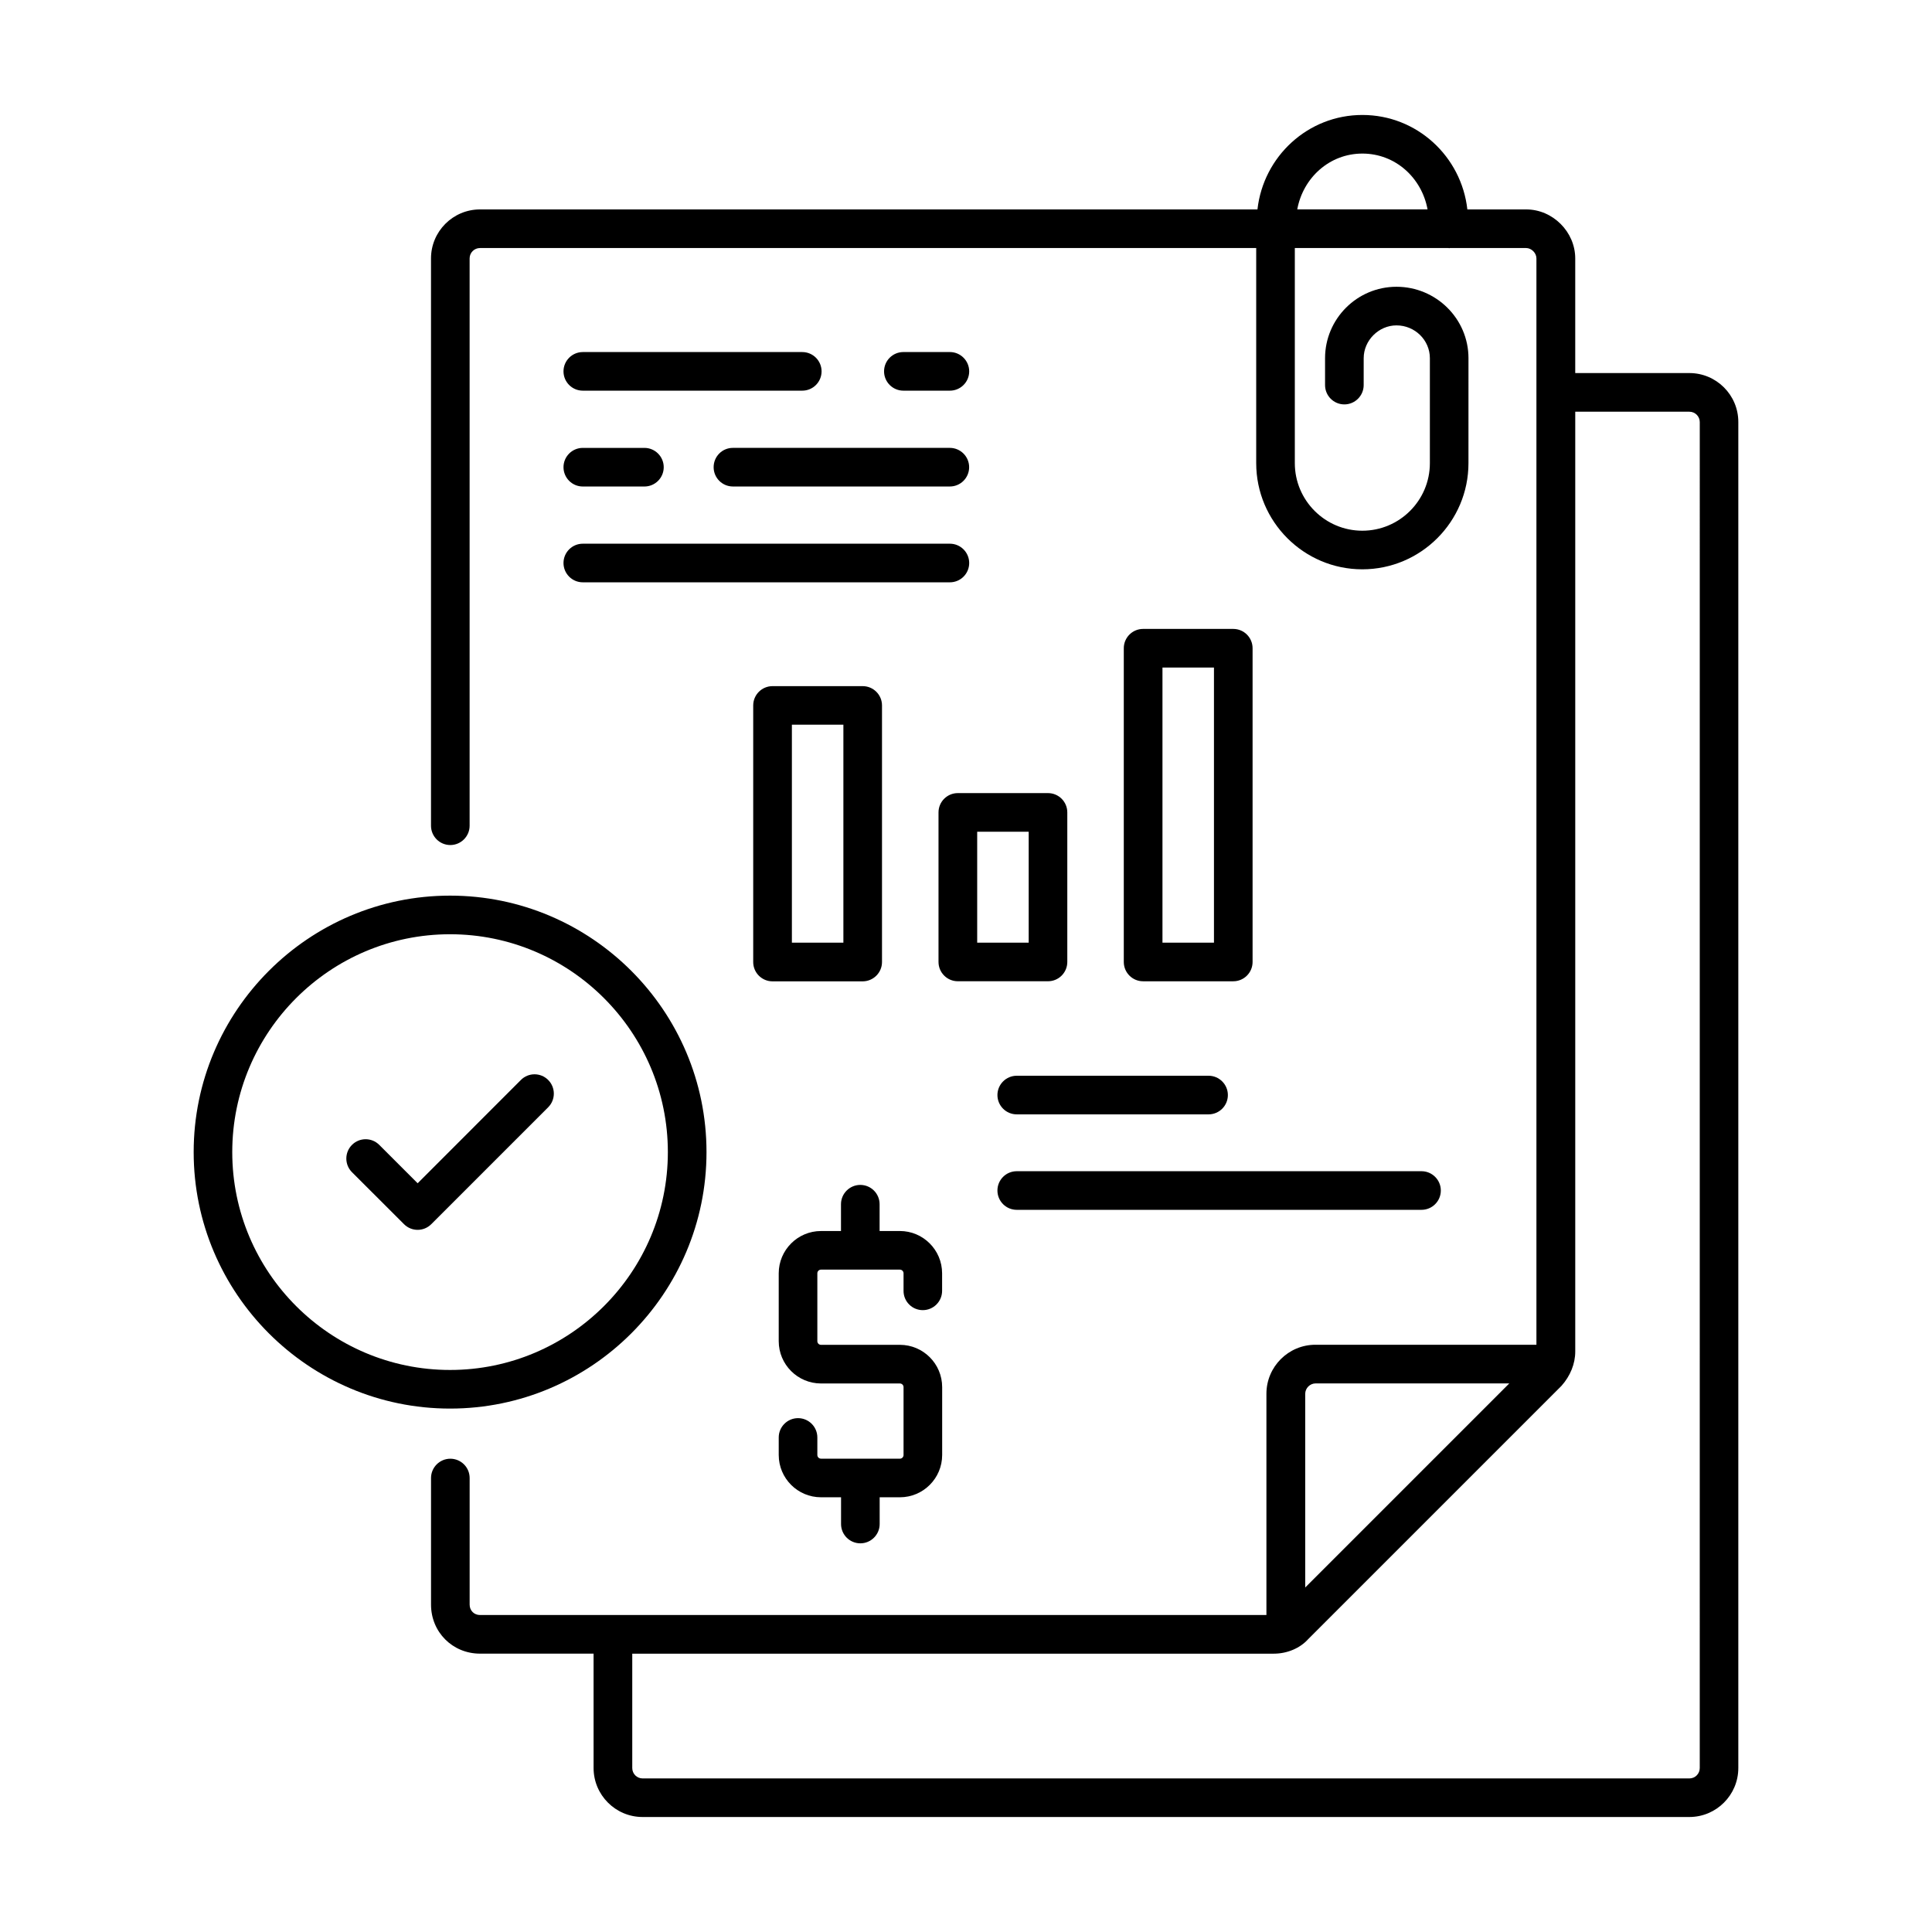
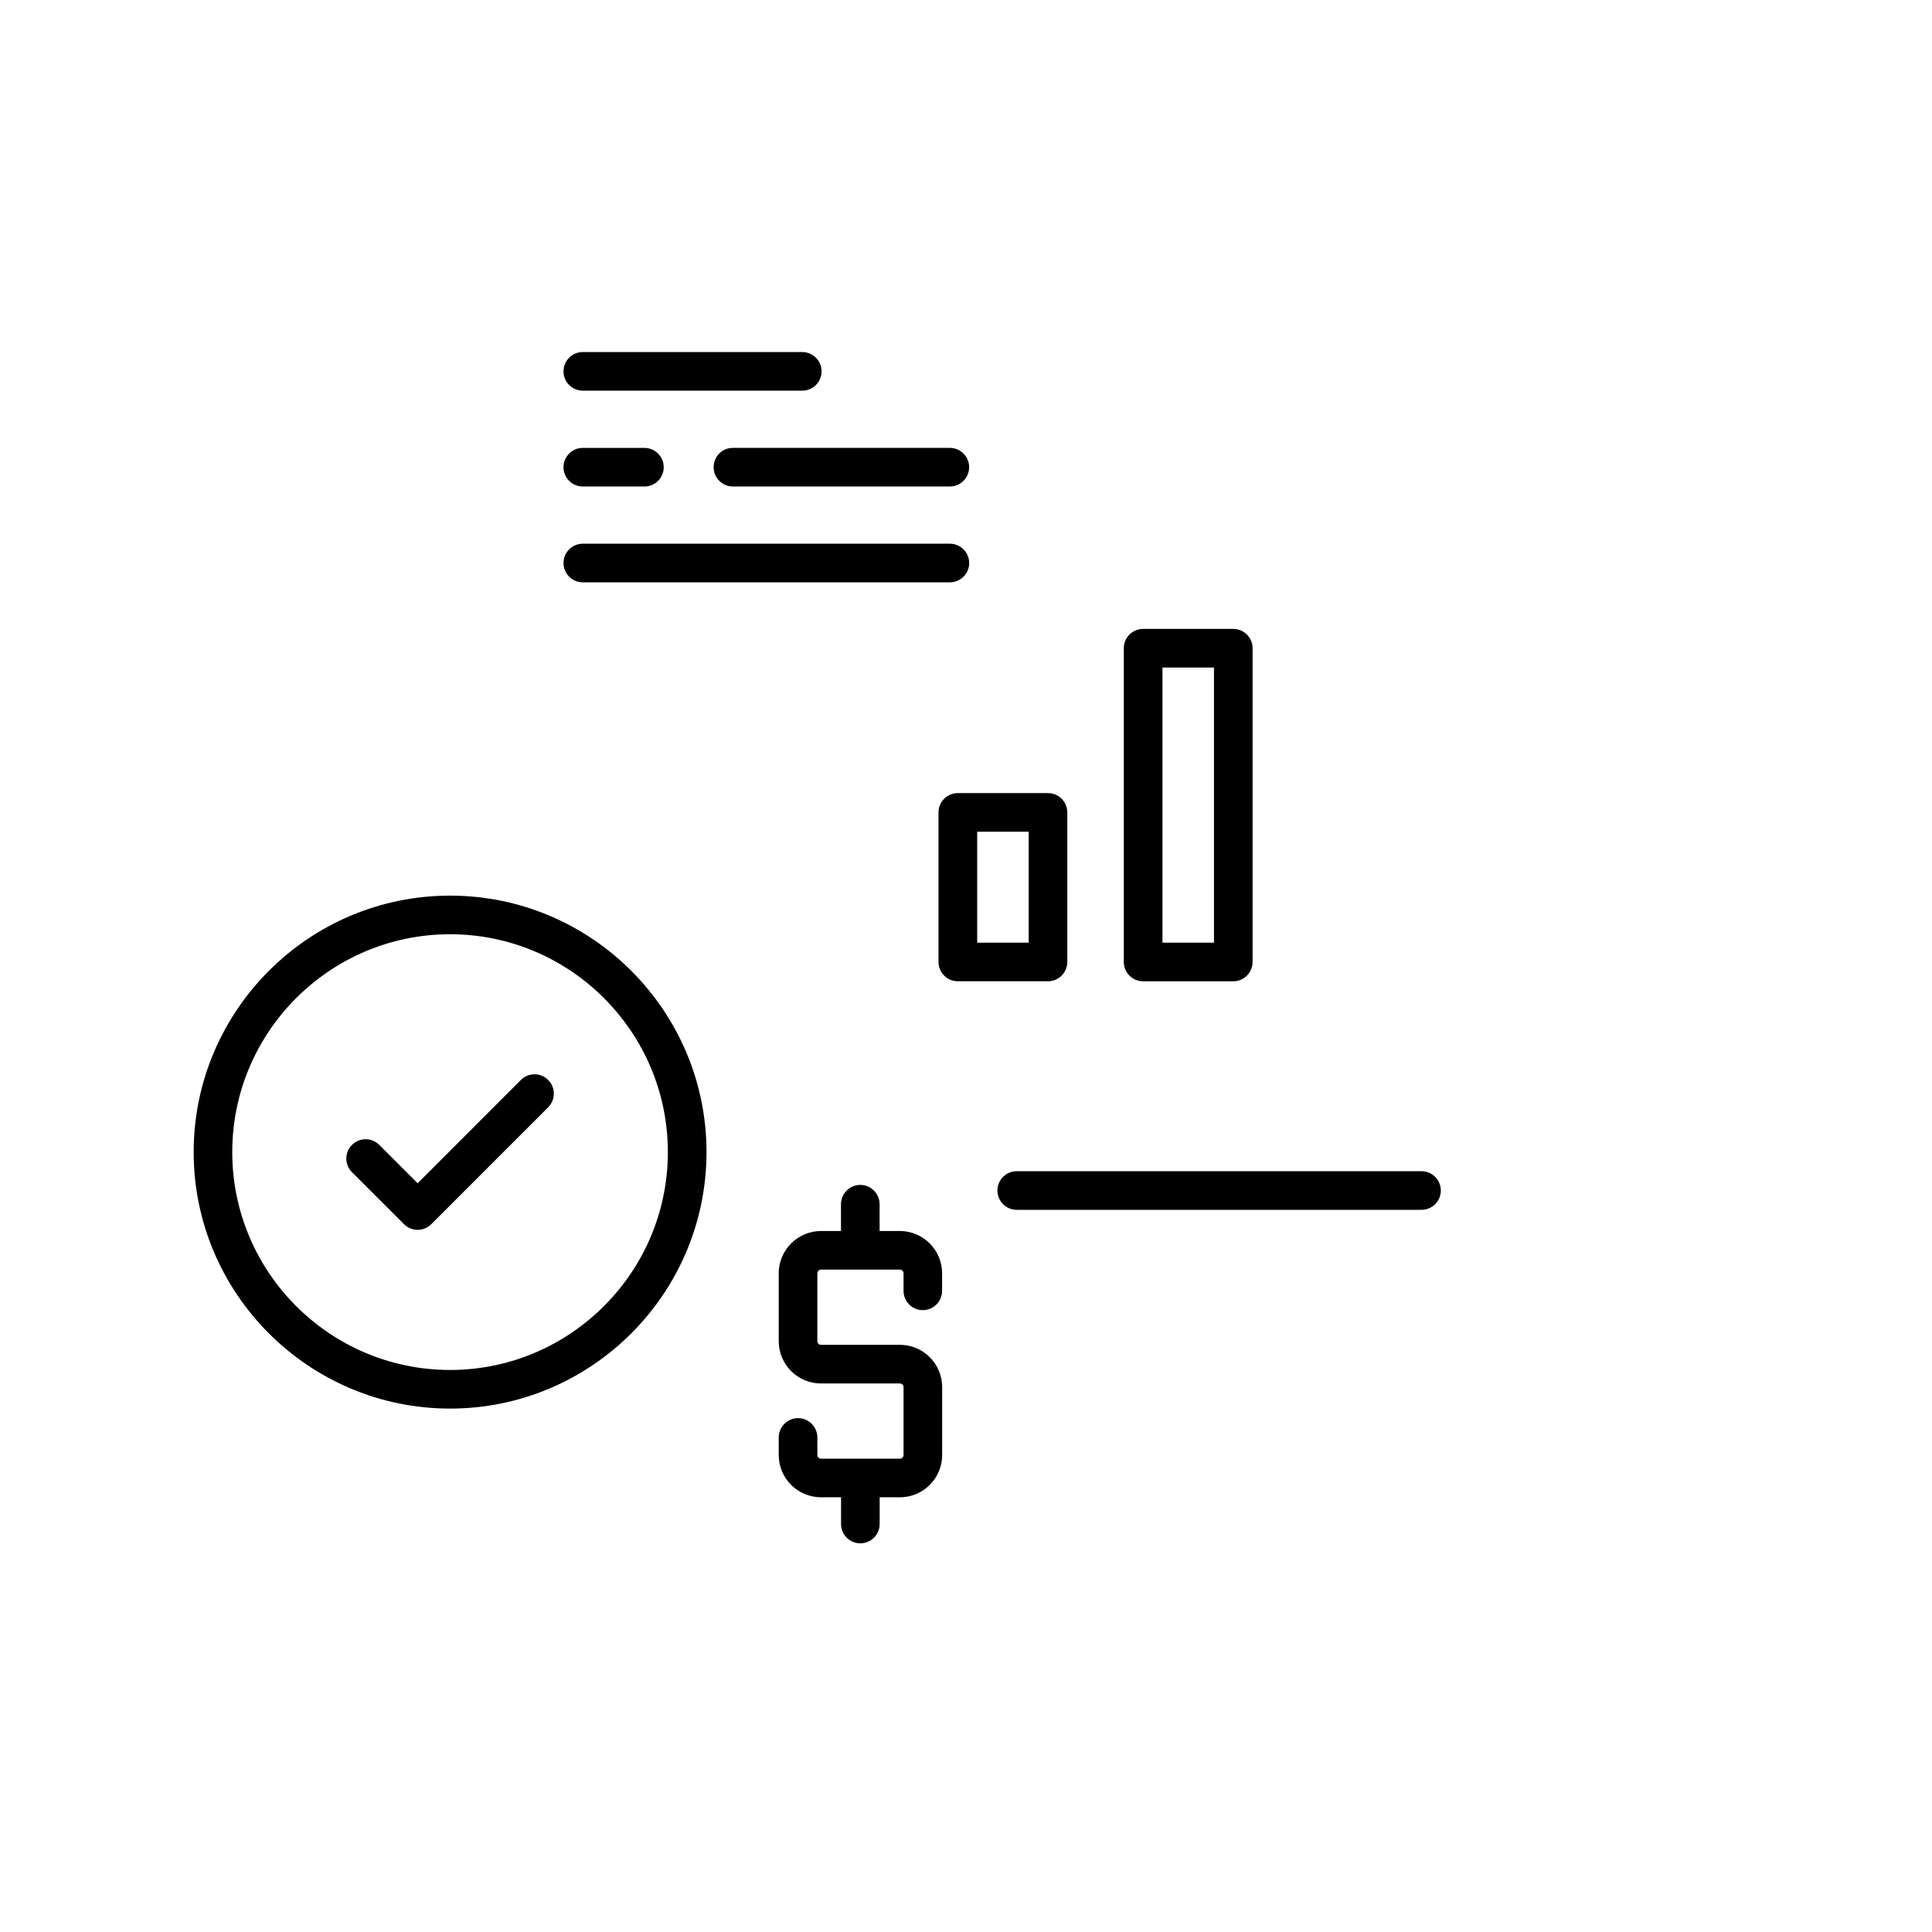
<svg xmlns="http://www.w3.org/2000/svg" fill="#000000" width="800px" height="800px" version="1.1" viewBox="144 144 512 512">
  <g>
-     <path d="m591.7 242.87h-30.246v-30.383c0-7.039-5.953-12.988-12.988-12.988h-15.602c-1.574-14.043-13.367-25.031-27.82-25.031-14.438 0-26.23 10.988-27.805 25.031h-206.03c-7.164 0-12.988 5.824-12.988 12.988v150.34c0 2.832 2.297 5.117 5.117 5.117 2.816 0 5.117-2.297 5.117-5.117v-150.34c0-1.527 1.227-2.754 2.754-2.754h205.7v57.008c0 15.508 12.625 28.133 28.117 28.133 15.508 0 28.133-12.625 28.133-28.133l0.004-27.82c0-10.438-8.566-18.926-19.082-18.926-10.438 0-18.926 8.5-18.926 18.926v7.133c0 2.832 2.297 5.117 5.117 5.117 2.816 0 5.117-2.297 5.117-5.117l0.004-7.133c0-4.707 3.984-8.691 8.691-8.691 4.879 0 8.848 3.906 8.848 8.691v27.82c0 9.871-8.031 17.902-17.902 17.902-9.855 0-17.887-8.031-17.887-17.902v-57.012h40.746c0.062 0 0.094 0.062 0.141 0.062s0.094-0.062 0.141-0.062h20.246c1.449 0 2.754 1.309 2.754 2.754v287.89h-58.566c-7.164 0-12.988 5.824-12.988 12.988v58.629l-208.4 0.008c-1.574 0-2.754-1.18-2.754-2.754v-33.551c0-2.832-2.297-5.117-5.117-5.117-2.816 0-5.117 2.297-5.117 5.117v33.551c0 7.273 5.699 12.988 12.988 12.988h30.086l0.004 30.305c0 7.164 5.824 12.988 12.988 12.988h277.39c7.164 0 12.988-5.824 12.988-12.988v-356.68c0.016-7.164-5.809-12.992-12.973-12.992zm-86.656-58.172c8.77 0 15.742 6.453 17.27 14.785h-34.527c1.531-8.332 8.504-14.785 17.258-14.785zm-12.391 325.92h51.324l-54.082 54.082v-51.324c0.004-1.5 1.262-2.758 2.758-2.758zm101.8 101.93c0 1.527-1.227 2.754-2.754 2.754h-277.39c-1.527 0-2.754-1.227-2.754-2.754v-30.309h170c3.606 0 7.008-1.48 9.133-3.856l67.117-67.117c2.348-2.629 3.652-5.856 3.652-9.086v-249.07h30.246c1.527 0 2.754 1.227 2.754 2.754z" />
    <path d="m388.55 491.2c2.832 0 5.117-2.297 5.117-5.117v-4.644c0-6.188-5.023-11.211-11.211-11.211h-5.352v-7.098c0-2.832-2.297-5.117-5.117-5.117-2.816 0-5.117 2.297-5.117 5.117v7.102h-5.289c-6.188 0-11.211 5.039-11.211 11.211v17.98c0 6.188 5.023 11.211 11.211 11.211h20.891c0.535 0 0.977 0.426 0.977 0.977v17.98c0 0.535-0.426 0.977-0.977 0.977l-20.891-0.008c-0.535 0-0.977-0.426-0.977-0.977v-4.644c0-2.832-2.297-5.117-5.117-5.117-2.816 0-5.117 2.297-5.117 5.117v4.644c0 6.188 5.023 11.211 11.211 11.211h5.305v7.086c0 2.832 2.297 5.117 5.117 5.117 2.816 0 5.117-2.297 5.117-5.117v-7.086h5.352c6.188 0 11.211-5.023 11.211-11.211v-17.98c0-6.188-5.023-11.211-11.211-11.211l-20.891 0.004c-0.535 0-0.977-0.426-0.977-0.977v-17.98c0-0.535 0.426-0.977 0.977-0.977h20.891c0.535 0 0.977 0.441 0.977 0.977v4.644c-0.012 2.836 2.285 5.117 5.102 5.117z" />
-     <path d="m395.73 247.53c2.832 0 5.117-2.297 5.117-5.117 0-2.816-2.297-5.117-5.117-5.117h-12.328c-2.832 0-5.117 2.297-5.117 5.117 0 2.816 2.297 5.117 5.117 5.117z" />
    <path d="m356.61 237.3h-58.16c-2.832 0-5.117 2.297-5.117 5.117 0 2.816 2.285 5.113 5.117 5.113h58.16c2.832 0 5.117-2.297 5.117-5.117 0-2.816-2.285-5.113-5.117-5.113z" />
    <path d="m333.12 267.81c0 2.832 2.297 5.117 5.117 5.117h57.48c2.832 0 5.117-2.297 5.117-5.117 0-2.816-2.297-5.117-5.117-5.117h-57.48c-2.832-0.016-5.117 2.281-5.117 5.117z" />
    <path d="m298.45 272.93h16.328c2.832 0 5.117-2.297 5.117-5.117 0-2.816-2.297-5.117-5.117-5.117h-16.328c-2.832 0-5.117 2.297-5.117 5.117 0 2.816 2.285 5.117 5.117 5.117z" />
    <path d="m298.45 298.32h97.281c2.832 0 5.117-2.297 5.117-5.117 0-2.816-2.297-5.117-5.117-5.117h-97.281c-2.832 0-5.117 2.297-5.117 5.117 0 2.816 2.285 5.117 5.117 5.117z" />
-     <path d="m377.74 398.95v-68c0-2.832-2.297-5.117-5.117-5.117h-23.898c-2.832 0-5.117 2.297-5.117 5.117v68c0 2.832 2.297 5.117 5.117 5.117h23.898c2.816-0.004 5.117-2.301 5.117-5.117zm-10.234-5.133h-13.648v-57.766h13.648z" />
    <path d="m421.73 354.18h-23.898c-2.832 0-5.117 2.297-5.117 5.117v39.629c0 2.832 2.297 5.117 5.117 5.117h23.898c2.832 0 5.117-2.297 5.117-5.117v-39.629c0-2.82-2.285-5.117-5.117-5.117zm-5.117 39.629h-13.648v-29.395h13.648z" />
    <path d="m470.83 310.67h-23.898c-2.832 0-5.117 2.297-5.117 5.117v83.145c0 2.832 2.297 5.117 5.117 5.117h23.898c2.832 0 5.117-2.297 5.117-5.117v-83.145c0-2.82-2.285-5.117-5.117-5.117zm-5.117 83.145h-13.648v-72.91h13.648z" />
-     <path d="m408.33 434.2c0 2.832 2.297 5.117 5.117 5.117h50.836c2.832 0 5.117-2.297 5.117-5.117 0-2.816-2.297-5.117-5.117-5.117h-50.836c-2.82 0-5.117 2.297-5.117 5.117z" />
    <path d="m408.33 459.5c0 2.832 2.297 5.117 5.117 5.117h107.27c2.832 0 5.117-2.297 5.117-5.117 0-2.816-2.297-5.117-5.117-5.117h-107.27c-2.82 0-5.117 2.281-5.117 5.117z" />
    <path d="m331.23 449.32c0-37.473-30.496-67.969-67.953-67.969-37.457 0-67.953 30.496-67.953 67.969 0 37.473 30.496 67.969 67.953 67.969 37.457 0 67.953-30.496 67.953-67.969zm-125.68 0c0-31.836 25.898-57.734 57.719-57.734 31.82 0 57.719 25.898 57.719 57.734 0 31.836-25.898 57.734-57.719 57.734-31.82 0-57.719-25.898-57.719-57.734z" />
    <path d="m289.27 430.2c-2-2-5.227-2-7.227 0l-27.363 27.379-10.172-10.172c-2-2-5.227-2-7.227 0s-2 5.242 0 7.242l13.793 13.777c0.992 0.992 2.297 1.496 3.606 1.496 1.309 0 2.613-0.504 3.606-1.496l30.984-30.984c2-2 2-5.242 0-7.242z" />
  </g>
</svg>